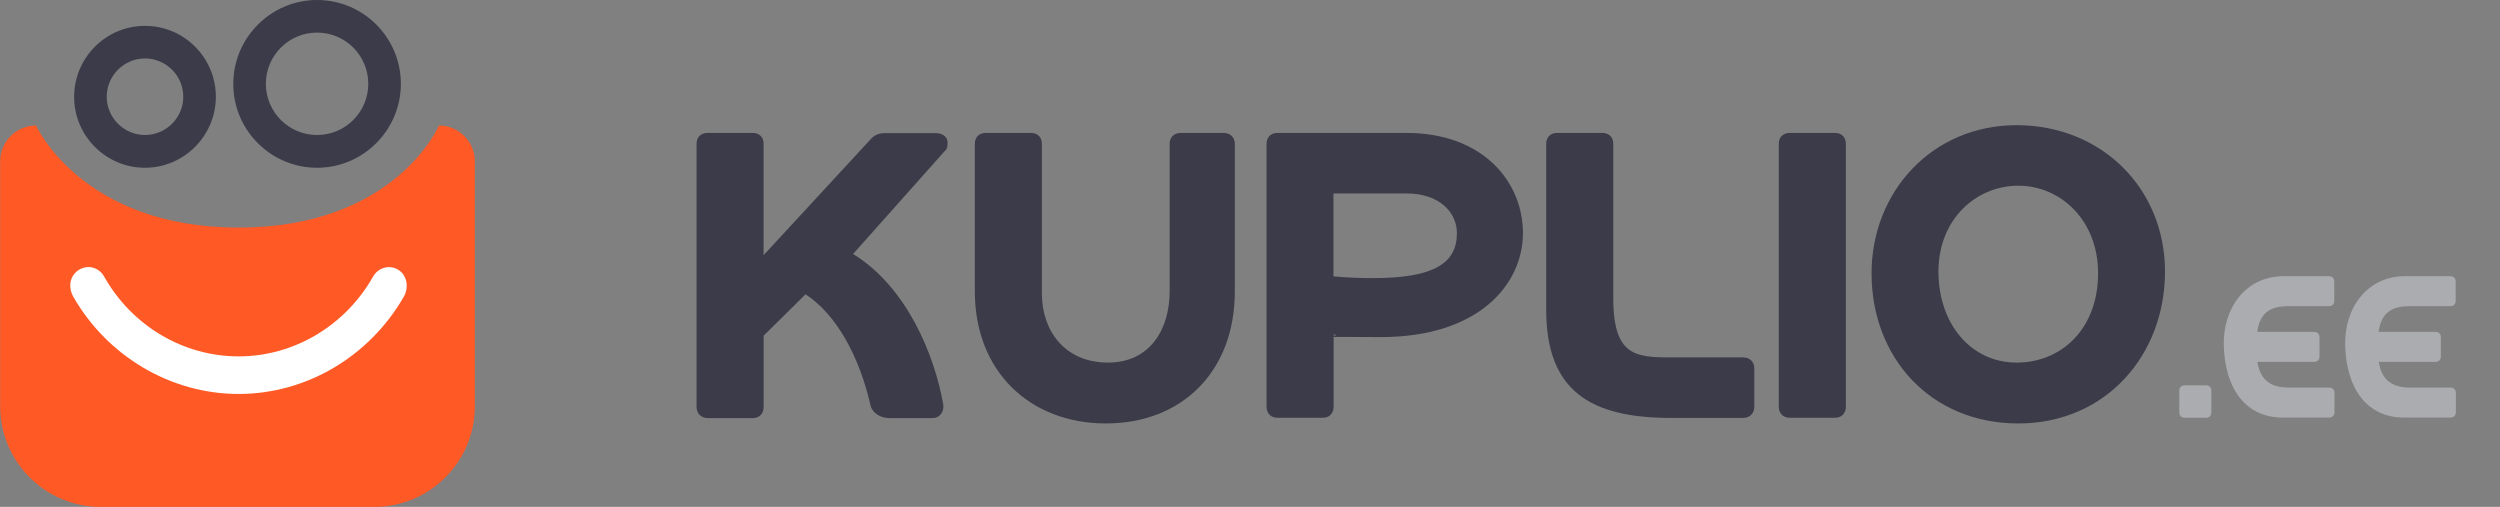
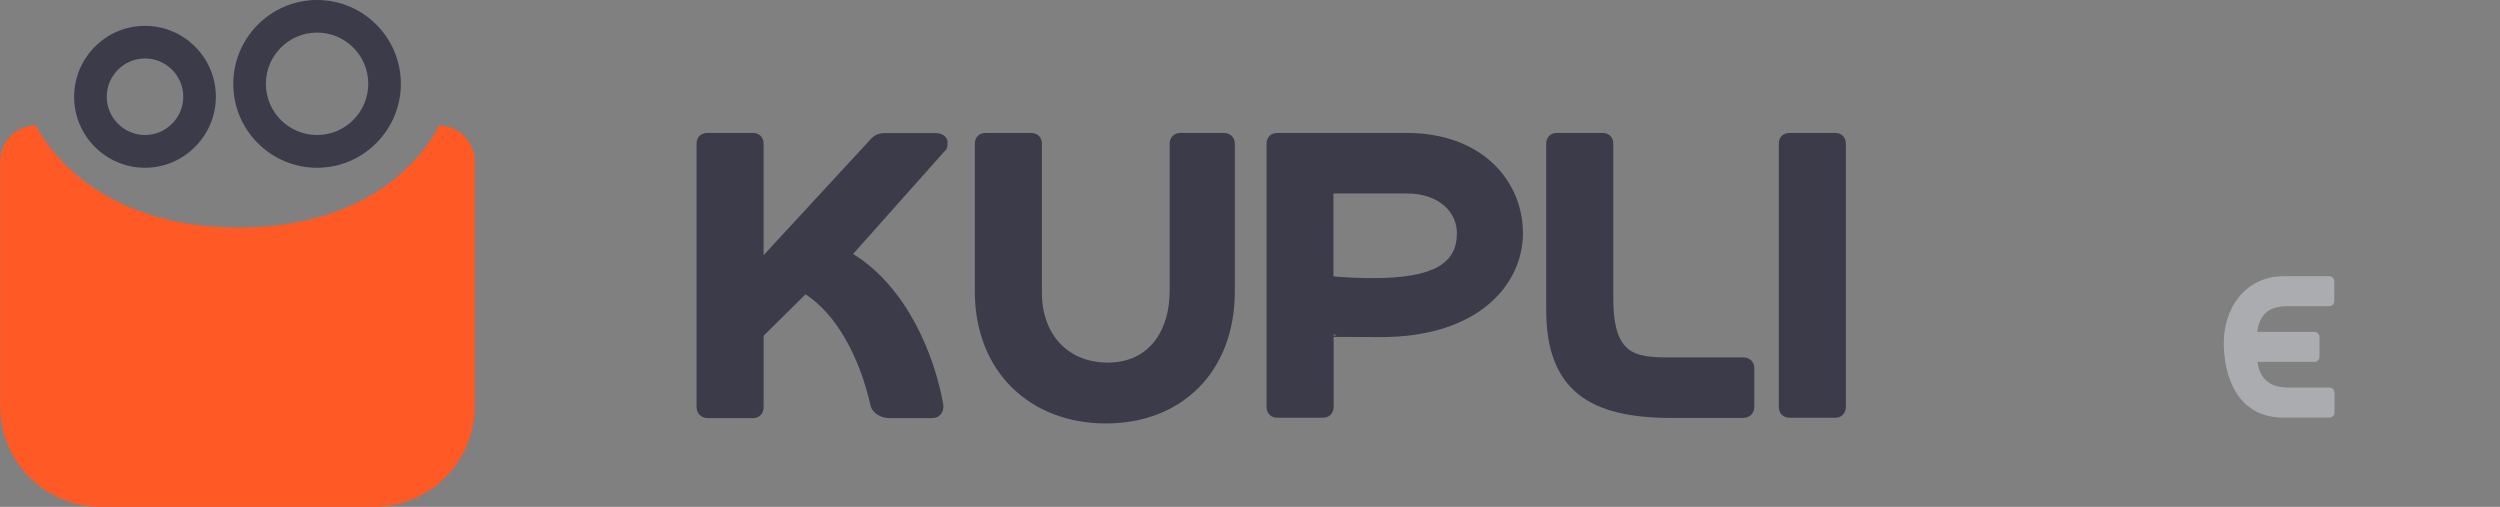
<svg xmlns="http://www.w3.org/2000/svg" id="Layer_1" data-name="Layer 1" version="1.1" viewBox="0 0 1450 294">
  <rect x="0" y="0" width="1450" height="294" fill="#808080" stroke="none" />
  <defs>
    <style>
      .cls-1 {
        fill: #3b3b49;
      }

      .cls-1, .cls-2, .cls-3, .cls-4 {
        stroke-width: 0px;
      }

      .cls-2 {
        fill: #abacb0;
      }

      .cls-3 {
        fill: #fff;
      }

      .cls-4 {
        fill: #ff5925;
      }
    </style>
  </defs>
  <g>
    <g>
      <path class="cls-4" d="M254.6,72.8s-25.2,59.2-116.2,59.2S20.9,72.8,20.9,72.8C9.4,72.8.1,82.1.1,93.6v142c0,32.2,26.1,58.4,58.4,58.4h158.5c32.2,0,58.4-26.1,58.4-58.4V93.6c0-11.5-9.4-20.8-20.8-20.8Z" />
-       <path class="cls-3" d="M234.2,172.1c-20,34.8-56.6,56.4-95.8,56.4s-76.1-21.7-96-56.6c-2.4-4.3-2.3-9.8,1-13.4,5.2-5.7,13.6-4.3,17,1.9,16.1,28.6,45.9,46.3,78,46.3s61.9-17.8,78-46.3c3-5.3,9.7-7.1,14.8-3.8,5,3.2,6,10.3,3,15.5Z" />
      <g>
        <path class="cls-1" d="M183.9,97.3c-26.8,0-48.6-21.8-48.6-48.6S157.1,0,183.9,0s48.6,21.8,48.6,48.6-21.8,48.7-48.6,48.7ZM183.9,18.9c-16.4,0-29.7,13.3-29.7,29.7s13.3,29.7,29.7,29.7,29.7-13.3,29.7-29.7-13.3-29.7-29.7-29.7Z" />
        <path class="cls-1" d="M84.1,97.3c-22.7,0-41.1-18.5-41.1-41.1,0-22.7,18.4-41.2,41.1-41.2s41.1,18.5,41.1,41.1-18.5,41.2-41.1,41.2ZM84.1,33.9c-12.2,0-22.2,10-22.2,22.2s10,22.2,22.2,22.2,22.2-10,22.2-22.2-10-22.2-22.2-22.2Z" />
      </g>
    </g>
    <g>
      <path class="cls-1" d="M404,235.8V83.4c0-3.8,2.5-6.3,6.3-6.3h26.3c3.8,0,6.3,2.5,6.3,6.3v64.6l62.6-67.8c2.5-2.5,5.3-3,7.8-3h29.3c4.5,0,7,2.5,7,5.5s-.5,4-2,5.3l-52.8,59.3c31.3,19.3,47.3,58.8,52.3,87.4.5,3.3-1.3,7.8-6.5,7.8h-24.8c-4.5,0-9.5-2.5-10.8-7-6.5-28.8-20-53.3-37.8-64.8l-24.3,24v41.3c0,4-2.5,6.5-6.3,6.5h-26.3c-3.8-.2-6.3-2.7-6.3-6.7Z" />
      <path class="cls-1" d="M565.4,169v-85.6c0-3.8,2.5-6.3,6.3-6.3h26.3c3.8,0,6.3,2.5,6.3,6.3v86.9c0,21.8,13.5,40,38.3,40s35.8-19.8,35.8-41.3v-85.6c0-3.8,2.5-6.3,6.5-6.3h24.8c3.8,0,6.5,2.5,6.5,6.3v85.6c0,46.6-30.8,76.6-74.8,76.6s-76-30.1-76-76.6Z" />
      <path class="cls-1" d="M734.6,235.8V83.4c0-3.8,2.5-6.3,6.3-6.3h74.8c44.6,0,67.6,28.5,67.6,58.1s-25.5,60.3-82.3,60.3-17.8-.5-27.5-1.5v41.8c0,4-2.5,6.5-6.3,6.5h-26.3c-3.8,0-6.3-2.5-6.3-6.5ZM845,135.2c0-11.5-9.5-23-29.3-23h-42.3v48.1c8.5.8,16.3,1,23,1,35.3,0,48.6-8.6,48.6-26.1Z" />
      <path class="cls-1" d="M896.8,179.7v-96.3c0-3.8,2.5-6.3,6.3-6.3h26.3c3.8,0,6.3,2.5,6.3,6.3v89.4c0,36.3,14.8,34.5,39.5,34.5h35.8c3.8,0,6.5,2.5,6.5,6.3v22.3c0,4-2.8,6.5-6.5,6.5h-42.1c-46.1-.1-72.1-15.4-72.1-62.7Z" />
      <path class="cls-1" d="M1031.7,235.8V83.4c0-3.8,2.5-6.3,6.3-6.3h26.3c3.8,0,6.3,2.5,6.3,6.3v152.4c0,4-2.5,6.5-6.3,6.5h-26.3c-3.8,0-6.3-2.5-6.3-6.5Z" />
-       <path class="cls-1" d="M1085.5,158.5c0-47.1,35-85.9,84.1-85.9s86.1,36.5,86.1,84.9-34.3,88.1-85.1,88.1-85.1-38.1-85.1-87.1ZM1216.9,158.5c0-31-22-50.8-46.3-50.8s-46.3,19.3-46.3,49.8,19,52.8,45.3,52.8,47.3-19.8,47.3-51.8Z" />
    </g>
  </g>
  <g>
-     <path class="cls-2" d="M1264,239.1v-12.4c0-2,1.2-3.2,3.1-3.2h12.4c1.9,0,3.1,1.2,3.1,3.2v12.4c0,2-1.2,3.2-3.1,3.2h-12.4c-1.9,0-3.1-1.2-3.1-3.2Z" />
    <path class="cls-2" d="M1289.8,200.5c-.6-22.3,13.1-40.3,34.6-40.3h26.4c1.9,0,3.1,1.2,3.1,3.1v11.1c0,2-1.2,3.2-3.1,3.2h-23.9c-9.8,0-16.2,3.6-17.7,14.9h33c1.9,0,3.1,1.2,3.1,3.1v11.1c0,2-1.2,3.2-3.1,3.2h-32.9c1.7,11,8.2,14.9,18.3,14.9h23.2c2,0,3.2,1.2,3.2,3.1v11.1c0,2-1.2,3.2-3.2,3.2h-26.8c-21.2,0-33.5-16.3-34.2-41.8Z" />
-     <path class="cls-2" d="M1360.2,200.5c-.6-22.3,13.1-40.3,34.6-40.3h26.4c1.9,0,3.1,1.2,3.1,3.1v11.1c0,2-1.2,3.2-3.1,3.2h-23.9c-9.8,0-16.2,3.6-17.7,14.9h33c1.9,0,3.1,1.2,3.1,3.1v11.1c0,2-1.2,3.2-3.1,3.2h-32.9c1.7,11,8.2,14.9,18.3,14.9h23.2c2,0,3.2,1.2,3.2,3.1v11.1c0,2-1.2,3.2-3.2,3.2h-26.8c-21.2,0-33.5-16.3-34.2-41.8Z" />
  </g>
  <g>
    <path class="cls-2" d="M1684.4,239.3v-12.4c0-2,1.2-3.2,3.1-3.2h12.4c1.9,0,3.1,1.2,3.1,3.2v12.4c0,2-1.2,3.2-3.1,3.2h-12.4c-1.9,0-3.1-1.2-3.1-3.2Z" />
-     <path class="cls-2" d="M1782.4,229.5v9.8c0,2-1.2,3.2-3.2,3.2-16.3,0-35-5.5-40.5-23.4-2.6-.1-5.4-.4-8.1-.6v20.8c0,2-1.2,3.2-3.1,3.2h-13.1c-1.9,0-3.1-1.2-3.1-3.2v-75.8c0-1.9,1.2-3.1,3.1-3.1h37.2c22.2,0,33.6,14.2,33.6,28.9s-8.1,25.1-25.8,28.6c1.7,6,9.1,8.5,19.7,8.5s3.2,1.5,3.2,3.1ZM1730.7,201.7c4.2.4,8.1.5,11.5.5,17.6,0,24.2-4.2,24.2-12.9s-4.7-11.5-14.6-11.5h-21v23.9Z" />
+     <path class="cls-2" d="M1782.4,229.5v9.8c0,2-1.2,3.2-3.2,3.2-16.3,0-35-5.5-40.5-23.4-2.6-.1-5.4-.4-8.1-.6v20.8c0,2-1.2,3.2-3.1,3.2h-13.1c-1.9,0-3.1-1.2-3.1-3.2v-75.8c0-1.9,1.2-3.1,3.1-3.1h37.2c22.2,0,33.6,14.2,33.6,28.9s-8.1,25.1-25.8,28.6c1.7,6,9.1,8.5,19.7,8.5s3.2,1.5,3.2,3.1ZM1730.7,201.7c4.2.4,8.1.5,11.5.5,17.6,0,24.2-4.2,24.2-12.9h-21v23.9Z" />
    <path class="cls-2" d="M1793,237.2c-1.2-.6-1.9-2-1.2-3.9l3.9-10.2c.6-1.5,2.2-2.5,4.1-1.9,11.1,3.9,20.3,5.4,30.5,5.4s11.1-2.1,11.1-6-11.6-8.6-23.4-13.3c-12.4-5.1-25.1-11.8-25.1-24.1s8.6-24.8,33.6-24.8,21,2.7,29,6c1.9.7,2.9,2.7,2.2,4.6l-2.9,9.3c-.6,2.1-2.6,3.1-4.7,2.5-8.7-2.6-16.9-5.2-24.5-5.2s-13.3,2.4-13.3,6.2,9,6.2,19.2,10.1c13.6,5.1,29.4,12.3,29.4,27.1s-9.6,25.1-33.4,25.1-25.4-2.6-34.4-7Z" />
  </g>
  <g>
    <path class="cls-2" d="M2143,238.3v-12.4c0-2,1.2-3.2,3.1-3.2h12.4c1.9,0,3.1,1.2,3.1,3.2v12.4c0,2-1.2,3.2-3.1,3.2h-12.4c-1.9,0-3.1-1.2-3.1-3.2Z" />
    <path class="cls-2" d="M2170,210.4v-47.9c0-1.9,1.2-3.1,3.1-3.1h13.1c1.9,0,3.1,1.2,3.1,3.1v44.4c0,18,7.3,17.2,19.7,17.2h17.8c1.9,0,3.2,1.2,3.2,3.1v11.1c0,2-1.4,3.2-3.2,3.2h-20.9c-22.9,0-35.8-7.6-35.8-31.1Z" />
-     <path class="cls-2" d="M2229.5,163.1c0-2.2,1.2-3.7,3.2-3.7h12.9c1.6,0,3.2,1.2,3.2,3.1,0,43.8,14.3,63.1,22.2,63.1s20.3-19.3,20.3-63.1,1.6-3.1,3.2-3.1h12.3c2,0,3.2,1.5,3.2,3.7,0,50.5-18,80-40,80s-40.7-29.5-40.7-80Z" />
  </g>
</svg>